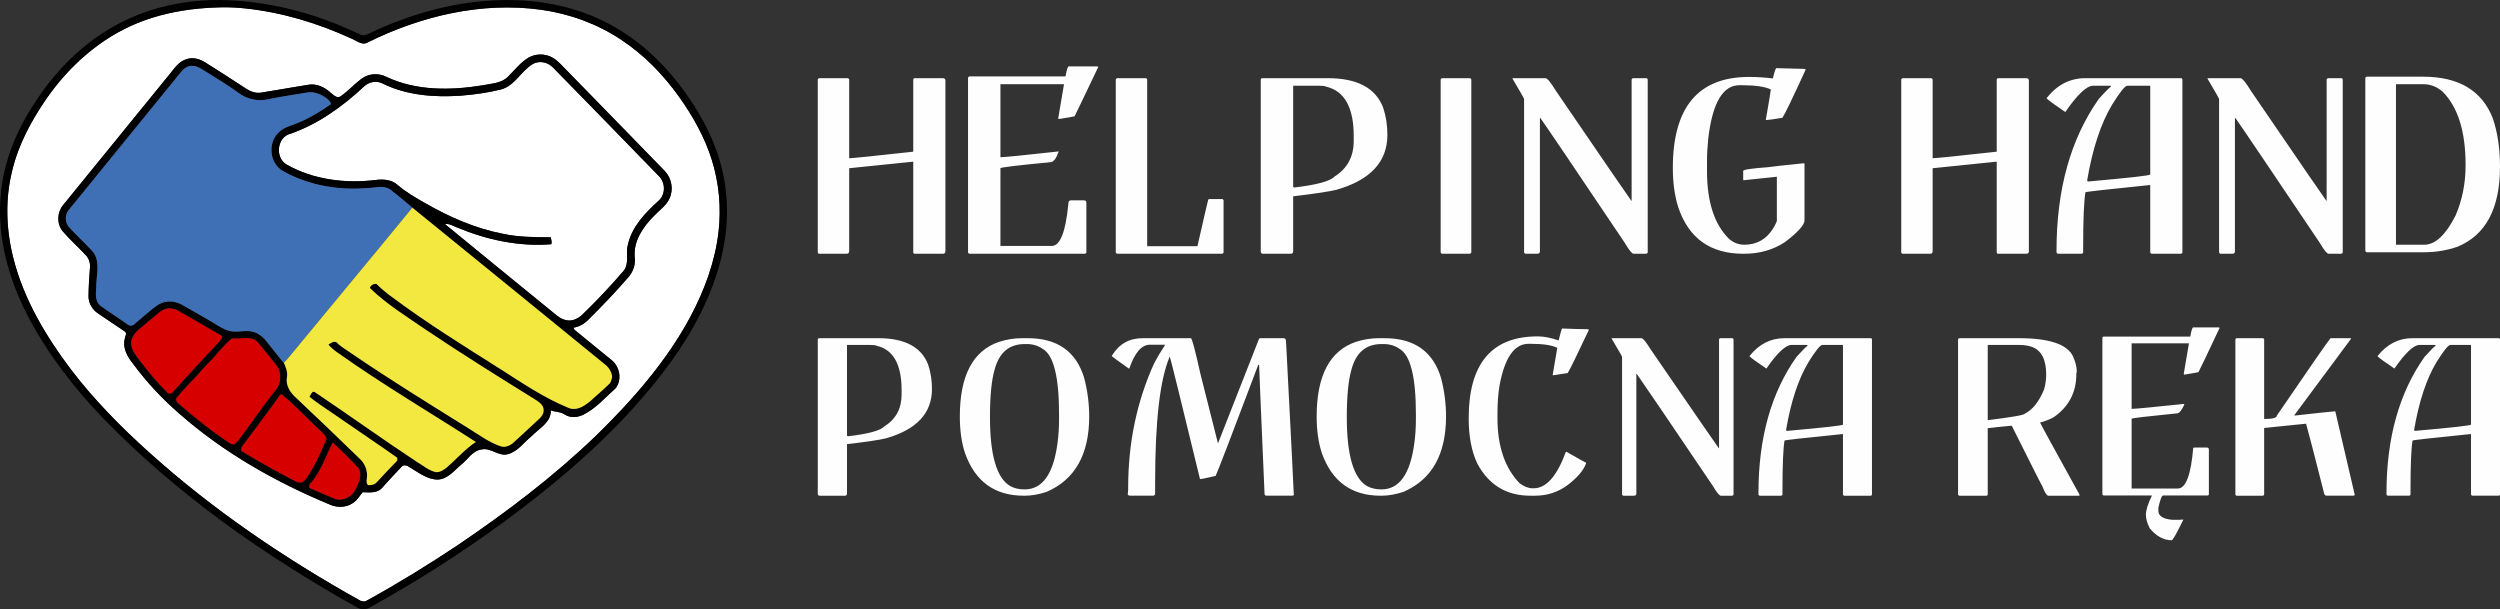
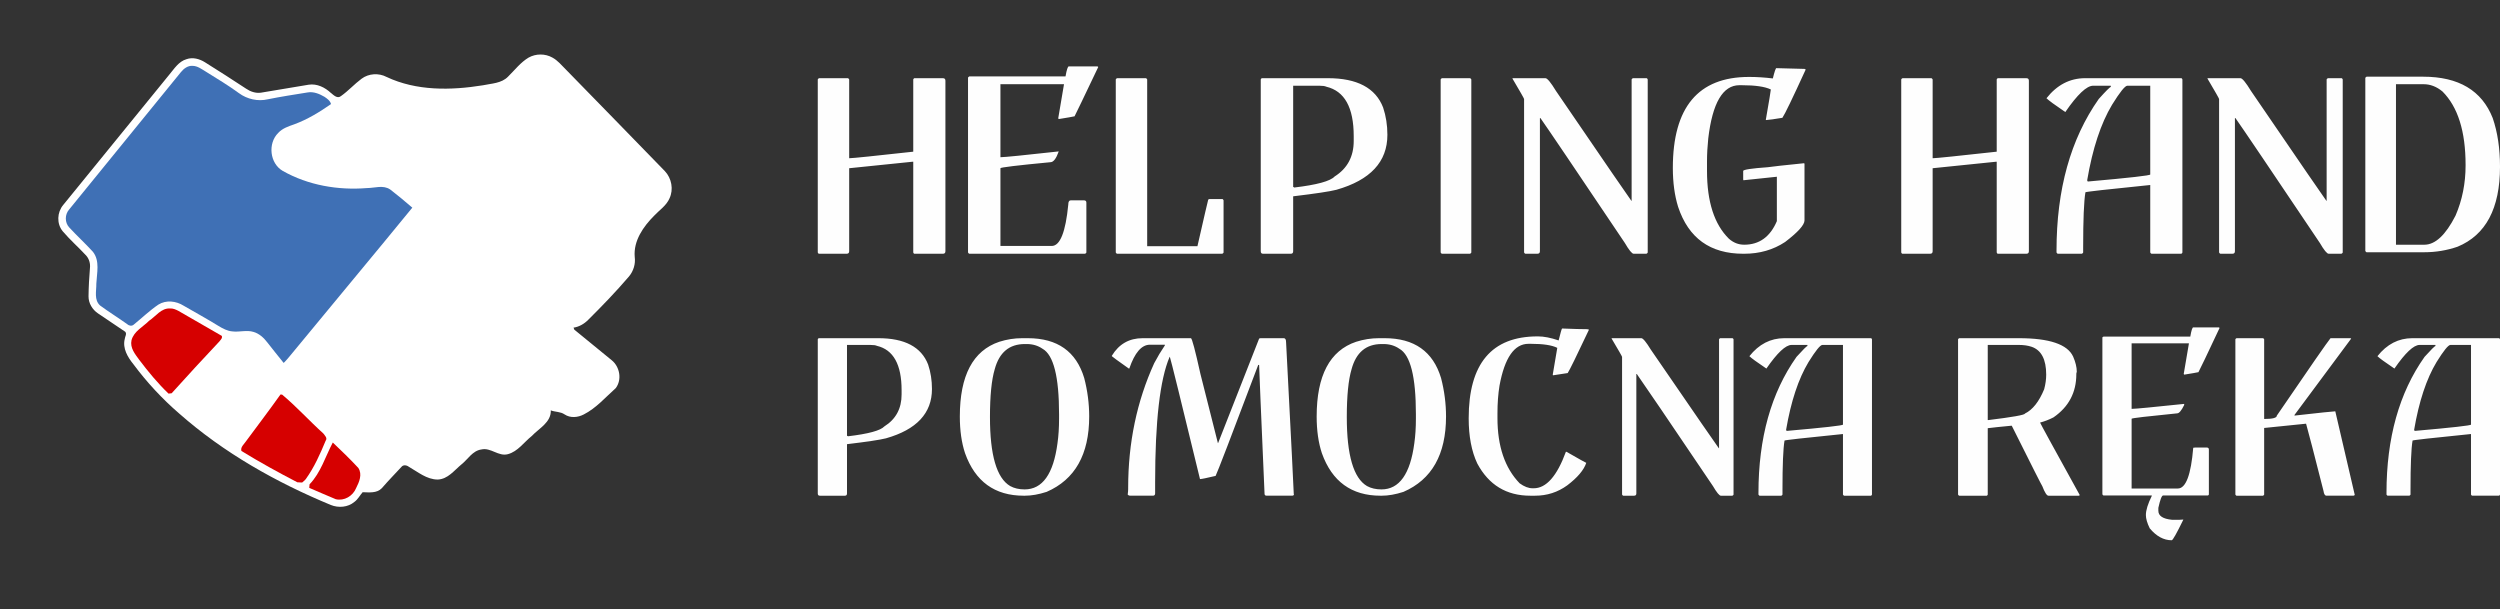
<svg xmlns="http://www.w3.org/2000/svg" xml:space="preserve" width="185.766mm" height="45.272mm" version="1.1" style="shape-rendering:geometricPrecision; text-rendering:geometricPrecision; image-rendering:optimizeQuality; fill-rule:evenodd; clip-rule:evenodd" viewBox="0 0 10249.94 2497.93">
  <rect x="0" y="0" width="10249.94" height="2497.93" fill="#333333" stroke="none" />
  <defs>
    <style type="text/css"> .fil5 {fill:#FEFEFE;fill-rule:nonzero} .fil1 {fill:black;fill-rule:nonzero} .fil2 {fill:#3F70B5;fill-rule:nonzero} .fil4 {fill:#D60000;fill-rule:nonzero} .fil3 {fill:#F3E840;fill-rule:nonzero} .fil0 {fill:white;fill-rule:nonzero} </style>
  </defs>
  <g id="Слой_x0020_1">
    <g id="_2166499975936">
      <g id="_23ffffffff">
        <g>
-           <path class="fil0" d="M810.97 35.45c64.6,-6.2 129.72,-8.18 194.38,-0.99 150.85,15.97 298.05,60.42 435.65,123.69 21.24,8.36 43.66,29.96 67.05,15.44 218.11,-108.06 466.48,-167.21 709.79,-133.66 116.54,16.08 229.85,57.3 328,122.34 94.38,62.05 174.24,144.35 239.47,236.12 56.01,78.82 104.07,164.32 133.04,256.95 29.71,94.38 38.89,194.96 27.86,293.23 -13.7,123.22 -57.75,241.27 -115.68,350.27 -98.33,183.41 -237.22,341.41 -385.4,486.1 -173.78,167.45 -366.77,313.77 -566.42,448.84 -121.59,81.49 -246.55,157.99 -374.78,228.62 -9.74,5.92 -22.23,3.96 -31.33,-2.15 -305.82,-171.04 -598.17,-368.64 -858.9,-603.4 -116.27,-104.3 -226.59,-216.02 -321.6,-340.29 -103.32,-136.82 -193.86,-287.71 -236.64,-455.15 -30.24,-117.13 -35.22,-241.56 -6.03,-359.45 25.36,-108.7 79.4,-208.25 142.43,-299.49 93.34,-133.5 220.45,-246.49 372.39,-308.14 78.65,-32.17 162.4,-50.15 246.74,-58.86l0 0 -0.02 -0.01zm1356.53 200.48c-33.26,19.79 -57.11,51.43 -84.45,78.24 -26.82,27.86 -68.13,27.98 -103.48,35.57 -131.12,21.24 -272.15,23.56 -394.75,-34.36 -32.02,-16.83 -73.37,-14.39 -102.5,7.49 -29.66,22 -54.49,50.16 -84.8,71.33 -14.58,11.55 -29.44,-4.17 -40.52,-12.89 -24.32,-22.81 -57.17,-39.3 -91.36,-34.07 -65.4,10.97 -130.76,22.1 -196.23,32.79 -21.3,2.89 -42.72,-4.41 -60.13,-16.31 -55.79,-37.15 -112.54,-72.72 -169.13,-108.54 -22,-13.86 -49.92,-21.52 -75.21,-12.65 -32.51,9.23 -50.74,39.7 -71.28,63.96 -144.94,178.02 -290.15,355.8 -434.73,534.05 -25.07,30.18 -27.16,76.44 -2.15,107.25 30.13,35.41 65.29,66.22 96.86,100.36 12.07,13.98 17.3,32.86 15.09,51.13 -3.08,38.54 -5.4,77.19 -5.8,115.85 -0.23,28.03 15.84,54.21 38.7,69.7 37.14,25.13 74.42,50.21 111.61,75.22 8.07,8.47 -0.99,19.97 -1.79,29.67 -9.69,38.54 12.25,74.76 35.52,103.61 54.91,73.83 117.87,141.79 187.58,201.93 182.59,161.13 397.47,282.14 621.68,375.06 31.52,12.78 70.23,9.81 96.7,-12.54 14.52,-10.45 22.4,-26.87 33.91,-39.76 26.7,0.52 57.86,5.05 78.65,-16.54 25.94,-30.06 53.74,-58.39 80.68,-87.59 7.49,-9.4 21.59,-6.85 30.01,-0.11 37.32,21.18 73.42,52.24 118.58,52.3 41.61,-1.62 67.39,-37.61 96.86,-61.76 26.87,-21.18 45.39,-56.47 82.24,-61.59 38.71,-8.87 69.59,29.73 108.25,19.34 41.32,-10.98 66.17,-49.28 98.26,-74.65 29.38,-31.33 79.69,-55.72 77.84,-105 18.4,7.26 39.75,4.82 56.47,16.54 23.62,15.84 54.49,12.89 78.76,0.17 51.14,-26 88.92,-70.34 131.12,-107.95 26.23,-34.6 16.61,-87.59 -16.59,-114.35 -50.91,-42.08 -102.15,-83.75 -153.36,-125.37 -0.8,-2.09 -2.37,-6.15 -3.13,-8.18 23.1,-3.37 44.22,-15.85 60.42,-32.39 57.46,-57 113.65,-115.31 166.34,-176.79 18.81,-22.16 28.1,-52 24.09,-80.91 -5.69,-66.1 35.35,-124.38 79.75,-168.95 21.54,-23.16 50.09,-41.09 62.86,-71.1 17.35,-36.57 8.59,-82.19 -18.8,-111.38 -135.29,-139.47 -271.12,-278.43 -406.82,-417.55 -17.24,-17.11 -32.96,-36.73 -54.78,-48.36 -29.49,-16.65 -67.56,-16.48 -97.05,0.06l0 0.01 0 0.02z" />
+           <path class="fil0" d="M810.97 35.45l0 0 -0.02 -0.01zm1356.53 200.48c-33.26,19.79 -57.11,51.43 -84.45,78.24 -26.82,27.86 -68.13,27.98 -103.48,35.57 -131.12,21.24 -272.15,23.56 -394.75,-34.36 -32.02,-16.83 -73.37,-14.39 -102.5,7.49 -29.66,22 -54.49,50.16 -84.8,71.33 -14.58,11.55 -29.44,-4.17 -40.52,-12.89 -24.32,-22.81 -57.17,-39.3 -91.36,-34.07 -65.4,10.97 -130.76,22.1 -196.23,32.79 -21.3,2.89 -42.72,-4.41 -60.13,-16.31 -55.79,-37.15 -112.54,-72.72 -169.13,-108.54 -22,-13.86 -49.92,-21.52 -75.21,-12.65 -32.51,9.23 -50.74,39.7 -71.28,63.96 -144.94,178.02 -290.15,355.8 -434.73,534.05 -25.07,30.18 -27.16,76.44 -2.15,107.25 30.13,35.41 65.29,66.22 96.86,100.36 12.07,13.98 17.3,32.86 15.09,51.13 -3.08,38.54 -5.4,77.19 -5.8,115.85 -0.23,28.03 15.84,54.21 38.7,69.7 37.14,25.13 74.42,50.21 111.61,75.22 8.07,8.47 -0.99,19.97 -1.79,29.67 -9.69,38.54 12.25,74.76 35.52,103.61 54.91,73.83 117.87,141.79 187.58,201.93 182.59,161.13 397.47,282.14 621.68,375.06 31.52,12.78 70.23,9.81 96.7,-12.54 14.52,-10.45 22.4,-26.87 33.91,-39.76 26.7,0.52 57.86,5.05 78.65,-16.54 25.94,-30.06 53.74,-58.39 80.68,-87.59 7.49,-9.4 21.59,-6.85 30.01,-0.11 37.32,21.18 73.42,52.24 118.58,52.3 41.61,-1.62 67.39,-37.61 96.86,-61.76 26.87,-21.18 45.39,-56.47 82.24,-61.59 38.71,-8.87 69.59,29.73 108.25,19.34 41.32,-10.98 66.17,-49.28 98.26,-74.65 29.38,-31.33 79.69,-55.72 77.84,-105 18.4,7.26 39.75,4.82 56.47,16.54 23.62,15.84 54.49,12.89 78.76,0.17 51.14,-26 88.92,-70.34 131.12,-107.95 26.23,-34.6 16.61,-87.59 -16.59,-114.35 -50.91,-42.08 -102.15,-83.75 -153.36,-125.37 -0.8,-2.09 -2.37,-6.15 -3.13,-8.18 23.1,-3.37 44.22,-15.85 60.42,-32.39 57.46,-57 113.65,-115.31 166.34,-176.79 18.81,-22.16 28.1,-52 24.09,-80.91 -5.69,-66.1 35.35,-124.38 79.75,-168.95 21.54,-23.16 50.09,-41.09 62.86,-71.1 17.35,-36.57 8.59,-82.19 -18.8,-111.38 -135.29,-139.47 -271.12,-278.43 -406.82,-417.55 -17.24,-17.11 -32.96,-36.73 -54.78,-48.36 -29.49,-16.65 -67.56,-16.48 -97.05,0.06l0 0.01 0 0.02z" />
        </g>
-         <path class="fil0" d="M2185.68 261.81c27.1,-14.92 61.76,-6.09 82.35,15.67 144.52,147.71 288.99,295.43 432.76,443.84 27.57,26.64 28.91,74.3 0.51,100.87 -55.14,49.57 -110.69,106.97 -127.17,181.85 -10.26,35.4 8.07,76.72 -18.22,107.43 -52.64,61.41 -108.24,120.45 -166.4,176.67 -18.4,18.35 -45.85,31.97 -71.97,23.57 -16.59,-3.6 -30.18,-14.57 -43.13,-25.01 -149.8,-122.76 -300.53,-244.42 -449.99,-367.69 16.77,-3.54 31.46,6.79 46.49,12.37 122.46,51.36 256.31,80.96 389.45,69.88 2.73,-9.46 -0.46,-19.1 -1.98,-28.38 -65.53,-0.35 -131.57,-0.35 -196,-14.22 -113.47,-21.82 -220.5,-68.95 -320.21,-126.29 -38.71,-22.16 -77.78,-44.41 -111.57,-73.71 -24.49,-22.23 -59.73,-25.13 -91.06,-20.61 -123.92,14.74 -254.86,-0.86 -364.49,-63.44 -45.27,-25.6 -40.99,-103.02 6.79,-123.28 117.64,-38.83 220.08,-112.54 310.05,-196.24 20.31,-20.08 53.12,-25.94 78.41,-11.95 97.8,48 209.53,56.24 316.74,49.27 56.13,-4.41 112.2,-12.12 166.93,-25.65 57.52,-15.09 82.54,-76.84 131.7,-104.95l0.03 -0.01 -0.03 -0.01z" />
      </g>
      <g>
-         <path class="fil1" d="M782.19 6.67c107.14,-13.19 215.75,-5.69 321.83,12.7 128.98,22.52 253.98,65.12 371.87,121.78 11.66,6.79 25.36,2.73 36.28,-3.43 174.76,-83.69 366.36,-136.17 560.92,-137.49 132.68,-1.16 266.76,22.87 387.37,79.46 172.55,79.69 308.67,222.87 404.49,384.75 59.38,99.6 101.23,211.03 111.73,327.07 12.6,117.87 -5.46,237.8 -44.05,349.46 -69.71,205.4 -200.7,383.24 -345.41,542.21 -157.52,172.15 -337.79,321.83 -525.57,459.69 -174.7,127.75 -357.64,244.11 -547.09,348.65 -16.49,9.98 -38.37,7.84 -53.92,-2.95 -375.75,-210.4 -732.99,-460.27 -1034.12,-769.74 -125.07,-130.01 -236.64,-274.7 -318.93,-435.77 -74.42,-147.42 -119.45,-313.83 -104.82,-479.87 10.26,-135.59 62.8,-265.14 137.32,-377.91 95.07,-149.57 228.57,-277.9 391.78,-350.22 79.11,-35.93 164.19,-57.99 250.33,-68.36l0 0 0 -0.03 0.01 0.02zm28.79 28.78c-84.33,8.7 -168.08,26.7 -246.74,58.86 -151.95,61.63 -279.07,174.64 -372.39,308.14 -63.03,91.24 -117.05,190.78 -142.43,299.49 -29.2,117.87 -24.21,242.32 6.03,359.45 42.78,167.45 133.33,318.34 236.64,455.15 95.01,124.27 205.35,236.01 321.61,340.3 260.72,234.77 553.07,432.35 858.9,603.4 9.12,6.09 21.6,8.07 31.33,2.15 128.21,-70.64 253.17,-147.14 374.78,-228.62 199.65,-135.06 392.65,-281.39 566.42,-448.84 148.18,-144.7 287.07,-302.68 385.4,-486.1 57.92,-109 101.98,-227.04 115.68,-350.27 11.04,-98.26 1.85,-198.86 -27.86,-293.23 -28.95,-92.65 -77.03,-178.12 -133.03,-256.95 -65.24,-91.77 -145.1,-174.07 -239.48,-236.12 -98.16,-65.06 -211.45,-106.28 -327.99,-122.34 -243.31,-33.55 -491.67,25.6 -709.79,133.66 -23.38,14.51 -45.8,-7.08 -67.05,-15.45 -137.62,-63.26 -284.79,-107.72 -435.65,-123.68 -64.67,-7.2 -129.78,-5.21 -194.38,0.99l0.01 0.01z" />
-       </g>
+         </g>
      <g>
-         <path class="fil1" d="M2167.5 235.93c29.49,-16.54 67.56,-16.71 97.05,-0.06 21.83,11.61 37.55,31.23 54.78,48.36 135.7,139.13 271.52,278.08 406.82,417.55 27.4,29.2 36.16,74.81 18.8,111.38 -12.78,30.01 -41.32,47.94 -62.86,71.1 -44.41,44.57 -85.45,102.85 -79.75,168.95 4,28.91 -5.27,58.74 -24.09,80.91 -52.69,61.46 -108.89,119.8 -166.34,176.79 -16.2,16.54 -37.32,29.02 -60.42,32.38 0.76,2.04 2.32,6.09 3.13,8.19 51.19,41.61 102.45,83.29 153.36,125.37 33.19,26.76 42.83,79.75 16.59,114.35 -42.19,37.62 -79.97,81.95 -131.12,107.95 -24.25,12.71 -55.14,15.67 -78.76,-0.17 -16.72,-11.73 -38.08,-9.29 -56.47,-16.54 1.85,49.28 -48.46,73.66 -77.84,105 -32.09,25.36 -56.94,63.67 -98.26,74.64 -38.66,10.4 -69.53,-28.21 -108.25,-19.33 -36.86,5.12 -55.37,40.4 -82.24,61.59 -29.5,24.15 -55.27,60.13 -96.86,61.76 -45.16,-0.06 -81.26,-31.11 -118.58,-52.3 -8.42,-6.74 -22.52,-9.29 -30.01,0.11 -26.93,29.21 -54.72,57.53 -80.68,87.59 -20.79,21.6 -51.95,17.07 -78.65,16.54 -11.5,12.89 -19.39,29.3 -33.91,39.76 -26.47,22.35 -65.17,25.3 -96.7,12.54 -224.21,-92.92 -439.08,-213.94 -621.68,-375.06 -69.7,-60.13 -132.68,-128.1 -187.58,-201.93 -23.28,-28.85 -45.22,-65.06 -35.52,-103.61 0.81,-9.69 9.87,-21.19 1.79,-29.67 -37.2,-25.01 -74.47,-50.09 -111.61,-75.22 -22.87,-15.49 -38.94,-41.67 -38.7,-69.7 0.4,-38.66 2.73,-77.31 5.8,-115.85 2.2,-18.29 -3.02,-37.16 -15.09,-51.14 -31.57,-34.13 -66.75,-64.95 -96.86,-100.36 -25.02,-30.81 -22.92,-77.08 2.15,-107.26 144.58,-178.24 289.79,-356.02 434.73,-534.04 20.54,-24.26 38.77,-54.72 71.28,-63.96 25.3,-8.87 53.22,-1.22 75.21,12.65 56.59,35.82 113.36,71.39 169.13,108.54 17.41,11.89 38.83,19.2 60.13,16.3 65.47,-10.68 130.82,-21.81 196.23,-32.79 34.19,-5.22 67.05,11.26 91.36,34.07 11.1,8.72 25.94,24.44 40.52,12.89 30.3,-21.18 55.14,-49.33 84.8,-71.33 29.14,-21.87 70.47,-24.32 102.5,-7.49 122.59,57.92 263.64,55.61 394.75,34.36 35.35,-7.59 76.67,-7.72 103.48,-35.57 27.35,-26.82 51.2,-58.45 84.45,-78.24l0 0 0 -0.01 0 -0.02zm18.18 25.88c-49.15,28.1 -74.19,89.85 -131.7,104.95 -54.72,13.52 -110.79,21.24 -166.93,25.65 -107.21,6.97 -218.92,-1.29 -316.74,-49.27 -25.3,-13.99 -58.1,-8.13 -78.41,11.95 -89.98,83.69 -192.4,157.4 -310.05,196.24 -47.77,20.27 -52.05,97.68 -6.79,123.28 109.63,62.58 240.57,78.17 364.49,63.44 31.33,-4.53 66.57,-1.62 91.06,20.6 33.77,29.31 72.84,51.54 111.57,73.71 99.7,57.35 206.75,104.46 320.22,126.28 64.43,13.88 130.47,13.88 195.99,14.22 1.52,9.29 4.7,18.92 1.98,28.38 -133.15,11.09 -266.99,-18.52 -389.45,-69.88 -15.02,-5.58 -29.71,-15.9 -46.49,-12.37 149.46,123.28 300.18,244.95 449.99,367.68 12.94,10.45 26.53,21.41 43.13,25.01 26.13,8.43 53.58,-5.21 71.97,-23.56 58.16,-56.24 113.76,-115.26 166.4,-176.67 26.29,-30.71 7.94,-72.03 18.22,-107.44 16.49,-74.86 72.03,-132.28 127.17,-181.84 28.38,-26.57 27.06,-74.23 -0.51,-100.87 -143.76,-148.4 -288.23,-296.13 -432.76,-443.84 -20.61,-21.77 -55.27,-30.59 -82.35,-15.67l0 0 -0.03 0.01 0.02 0.01zm-1444.18 34.19c-152.59,187.83 -305.71,375.17 -458.18,563.12 -17.87,20.31 -18.1,53.34 0.52,73.25 31.4,34.24 65.94,65.64 97.22,100 29.3,37.27 15.9,87.35 13.93,130.53 0.58,30.02 -10.32,66.75 15.57,89.72 35.86,26.47 74,49.8 110.22,75.81 6.85,6.55 18.16,9.63 26.23,3.54 34.24,-27.51 65.88,-58.5 102.33,-83.12 31.88,-19.91 72.95,-15.01 103.72,4.53 47.77,27.51 96,54.15 142.9,82.99 17.35,10.52 35.99,20.66 56.58,22.3 28.91,3.77 58.63,-6.74 87.06,2.2 23.16,6.79 41.61,23.68 56.01,42.48 21.82,28.68 45.16,56.13 67.32,84.51l3.83 -3.47 -2.9 3.08c8.01,18.69 16.49,38.37 12.54,59.25 -6.15,33.71 14.33,64.31 38.7,85.31 86.71,81.61 172.5,164.26 258.05,247.02 23.38,20.72 36.1,53.46 30.65,84.45 -0.58,8.76 -2.49,19.26 5.63,25.43 12.89,1.52 27.21,-2.44 35.85,-12.48 27.16,-29.77 55.02,-58.85 83.06,-87.76 0.11,-2.95 0.35,-8.81 0.46,-11.78 -70.75,-50.32 -143.19,-98.32 -214.47,-147.82 -48.13,-34.54 -99.14,-65.36 -145.45,-102.21 3.47,-7.72 7.55,-15.15 13.93,-20.83l7.2 1.04c140.35,94.09 277.51,193.15 418.66,286.15 25.94,14.98 49.22,36.57 79.34,42.67 17.13,0.4 32.27,-9.69 44.8,-20.44 39.77,-34.01 74,-74.64 118.17,-103.31 -188.99,-121.89 -383.31,-235.99 -566.83,-366.3 -13.58,-9.69 -27.06,-20.08 -37.79,-32.97 9.8,-6.2 21.47,-15.67 33.61,-9.4 16.43,17.47 37.62,29.02 57,42.72 158.22,108.19 321.49,208.72 484.11,310.13 42.08,26 82.47,56.3 129.54,72.78 18.75,7.13 39.47,-0.99 53.75,-13.76 35.99,-33.72 73.02,-66.46 108.76,-100.41 7.55,-8.47 15.09,-17.93 15.45,-29.83 2.73,-20.21 -14.74,-34.59 -29.95,-44.17 -151.2,-93.9 -302.39,-187.93 -450.16,-287.18 -79.22,-54.72 -162.46,-105.12 -231.75,-172.73 0.99,-10.75 16.31,-19.55 26.99,-16.61 19.62,19.1 40.34,37.1 62.8,52.89 143.37,107.08 295.61,201.28 446.68,296.88 89.68,57.46 178.77,117.64 277.79,158.1 31.46,13.71 62.86,-6.21 86.71,-25.54 26.23,-24.03 53.63,-46.84 79.11,-71.68 8.66,-7.13 9.64,-18.8 12.94,-28.72 -1.38,-22.99 -15.21,-42.2 -33.36,-55.37 -262,-213.14 -523.36,-427.06 -785.88,-639.61 -29.48,-25.65 -59.78,-50.51 -90.6,-74.41 -28.73,-19.68 -63.79,-5.91 -95.48,-5.85 -118.23,9.63 -240.93,-11.44 -344.82,-70.17 -53.91,-30.82 -62.33,-113.3 -18.74,-156.13 17.17,-18.86 42.08,-26.82 65.36,-35.06 54.14,-19.91 103.83,-50.09 150.9,-83.06 -3.37,-13.69 -15.8,-22.4 -26.87,-29.83 -20.77,-12.19 -45.16,-22.35 -69.65,-17.76 -54.19,8.77 -108.46,17.07 -162.33,27.92 -40.63,9.74 -85.03,-0.36 -118.52,-25.02 -44.11,-32.21 -91.01,-60.2 -137.21,-89.15 -16.31,-9.63 -32.32,-22.23 -52.05,-22.81 -19.97,-1.85 -37.21,11.2 -48.99,26l0 0 -0.04 -0.02 0.02 0zm-130.25 1019.19c-25.3,25.54 -62,42.44 -72.09,79.69 -6.85,31.46 14.46,56.65 31.57,80.27 36.91,48.75 75.98,96.23 120.15,138.6 3.18,-0.36 9.63,-0.99 12.82,-1.33 64.44,-71.57 129.84,-142.43 195.88,-212.6 4.82,-6.62 13.42,-13.52 9.64,-22.75 -59.21,-34.54 -118.75,-68.42 -178.13,-102.68 -10.4,-5.22 -21.47,-10.45 -33.37,-9.63 -36.74,-2.49 -58.86,32.22 -86.48,50.45l0 0 -0.01 -0.01 0.01 0zm287.31 124.68c-27.33,34.07 -60.55,62.8 -87.76,97.06 -30.01,31.11 -60.36,61.99 -87.64,95.59 -1.79,8.36 0.46,15.09 6.79,20.21 69.07,59.96 140.41,117.65 217.2,167.51 3.24,0.46 9.75,1.39 12.99,1.87 5.51,-4.88 11.26,-9.46 15.91,-15.15 50.55,-65.77 95.99,-135.35 147.88,-200.01 28.03,-27.74 34.01,-76.62 9.87,-108.47 -25.43,-32.68 -51.48,-64.83 -78.11,-96.4 -28.05,-27.75 -69.14,-10.16 -103.67,-14.74 -20.61,14.45 -35.7,34.99 -53.46,52.59l0 0 0.01 -0.05zm109.58 369.96c-7.95,12.07 -22.75,22.81 -18.4,39.06 74.76,45.74 151.49,88.22 229.38,128.45 4.88,0.23 14.68,0.74 19.62,0.99 5.29,-4.7 11.13,-8.82 15.31,-14.57 34.47,-48 58.5,-102.39 81.08,-156.77 8.47,-10.97 -3.37,-21.3 -9.46,-29.77 -57.52,-51.72 -109.97,-110.22 -169.01,-159.38l-6.79 -0.4c-46.03,64.94 -94.42,128.27 -141.74,192.4l0 0 0.01 0zm261.06 175.86c-0.51,4.81 -0.93,9.63 -1.29,14.5 36.28,15.5 72.26,31.57 108.76,46.56 34.65,8.24 70.17,-13.23 83.23,-45.39 12.82,-25.24 26.47,-56.19 9.23,-82.83 -33.43,-36.1 -69.07,-70.23 -104.71,-104.24 -30.3,57.36 -49.15,123.46 -95.26,171.4l0.02 0 0.01 0z" />
-       </g>
+         </g>
      <g id="_233f70b5ff">
        <path class="fil2" d="M741.5 296.01c11.79,-14.79 29.02,-27.86 48.99,-26 19.73,0.58 35.74,13.18 52.05,22.81 46.2,28.96 93.11,56.94 137.21,89.14 33.48,24.68 77.88,34.78 118.52,25.03 53.87,-10.85 108.13,-19.16 162.33,-27.92 24.49,-4.58 48.88,5.58 69.65,17.76 11.09,7.43 23.51,16.13 26.87,29.83 -47.07,32.96 -96.75,63.15 -150.91,83.06 -23.28,8.24 -48.17,16.2 -65.36,35.06 -43.6,42.84 -35.17,125.31 18.74,156.13 103.89,58.73 226.58,79.8 344.82,70.17 31.69,-0.06 66.75,-13.81 95.48,5.86 30.82,23.9 61.12,48.75 90.6,74.41 -158.91,194.67 -320.27,387.31 -479.81,581.41 -14.69,17.17 -28.21,35.4 -43.95,51.65l-3.83 3.47c-22.16,-28.38 -45.5,-55.83 -67.32,-84.51 -14.4,-18.8 -32.86,-35.7 -56.01,-42.48 -28.44,-8.94 -58.17,1.57 -87.07,-2.2 -20.6,-1.63 -39.23,-11.78 -56.58,-22.3 -46.9,-28.85 -95.13,-55.5 -142.9,-82.99 -30.76,-19.55 -71.85,-24.44 -103.72,-4.53 -36.44,24.61 -68.08,55.6 -102.32,83.12 -8.07,6.09 -19.39,3.02 -26.23,-3.54 -36.22,-26.01 -74.35,-49.34 -110.22,-75.81 -25.88,-22.97 -14.96,-59.71 -15.57,-89.72 1.97,-43.18 15.38,-93.27 -13.93,-130.53 -31.27,-34.36 -65.81,-65.77 -97.22,-100 -18.62,-19.91 -18.4,-52.94 -0.52,-73.25 152.48,-187.93 305.58,-375.28 458.18,-563.12l0.02 -0.01 -0.01 0.01z" />
      </g>
      <g id="_23f3e840ff">
-         <path class="fil3" d="M1210.71 1432.74c159.55,-194.08 320.89,-386.72 479.81,-581.4 262.53,212.55 523.88,426.48 785.88,639.61 18.16,13.17 31.97,32.38 33.36,55.37 -3.3,9.93 -4.29,21.59 -12.94,28.72 -25.48,24.84 -52.87,47.65 -79.11,71.68 -23.85,19.33 -55.26,39.25 -86.71,25.54 -99.01,-40.47 -188.11,-100.64 -277.79,-158.1 -151.08,-95.59 -303.32,-189.8 -446.68,-296.88 -22.45,-15.78 -43.18,-33.77 -62.8,-52.88 -10.68,-2.95 -26,5.85 -26.99,16.61 69.3,67.61 152.53,118 231.75,172.73 147.77,99.25 298.98,193.28 450.16,287.18 15.21,9.58 32.68,23.98 29.95,44.17 -0.35,11.9 -7.88,21.36 -15.45,29.83 -35.74,33.94 -72.78,66.69 -108.76,100.41 -14.28,12.78 -35,20.9 -53.75,13.76 -47.07,-16.48 -87.47,-46.78 -129.54,-72.78 -162.62,-101.4 -325.91,-201.93 -484.11,-310.13 -19.39,-13.69 -40.56,-25.24 -57,-42.72 -12.12,-6.27 -23.8,3.19 -33.61,9.4 10.74,12.89 24.19,23.28 37.79,32.97 183.52,130.3 377.84,244.41 566.83,366.3 -44.17,28.66 -78.41,69.3 -118.17,103.32 -12.54,10.74 -27.68,20.83 -44.8,20.44 -30.12,-6.09 -53.39,-27.69 -79.34,-42.67 -141.16,-92.97 -278.31,-192.05 -418.66,-286.15l-7.2 -1.04c-6.38,5.69 -10.45,13.13 -13.93,20.83 46.31,36.86 97.33,67.68 145.45,102.21 71.28,49.5 143.7,97.51 214.47,147.82 -0.12,2.97 -0.36,8.82 -0.46,11.79 -28.05,28.91 -55.89,57.98 -83.06,87.76 -8.64,10.04 -22.98,13.99 -35.85,12.48 -8.13,-6.15 -6.21,-16.65 -5.63,-25.43 5.46,-30.99 -7.26,-63.72 -30.65,-84.45 -85.55,-82.77 -171.34,-165.41 -258.05,-247.02 -24.38,-21.02 -44.86,-51.6 -38.7,-85.32 3.95,-20.9 -4.53,-40.57 -12.54,-59.25l2.9 -3.08c15.74,-16.25 29.24,-34.47 43.95,-51.65l0.02 0.02 -0.01 -0.01z" />
-       </g>
+         </g>
      <g id="_23d60000ff">
        <path class="fil4" d="M611.25 1315.19c27.64,-18.22 49.74,-52.94 86.48,-50.44 11.9,-0.81 22.99,4.41 33.37,9.63 59.38,34.24 118.92,68.14 178.13,102.68 3.77,9.23 -4.82,16.13 -9.64,22.75 -66.04,70.17 -131.46,141.03 -195.88,212.61 -3.21,0.35 -9.64,0.99 -12.82,1.33 -44.17,-42.38 -83.23,-89.85 -120.15,-138.6 -17.11,-23.63 -38.41,-48.81 -31.57,-80.27 10.1,-37.26 46.78,-54.16 72.09,-79.69l0.01 0.01 -0.01 0z" />
-         <path class="fil4" d="M898.56 1439.88c17.76,-17.58 32.86,-38.13 53.46,-52.59 34.54,4.58 75.63,-13 103.67,14.73 26.63,31.57 52.7,63.72 78.11,96.41 24.15,31.86 18.16,80.74 -9.87,108.47 -51.88,64.67 -97.34,134.24 -147.88,200 -4.65,5.69 -10.4,10.27 -15.9,15.16 -3.24,-0.46 -9.76,-1.39 -13,-1.87 -76.78,-49.86 -148.12,-107.55 -217.2,-167.52 -6.32,-5.1 -8.58,-11.82 -6.79,-20.21 27.28,-33.61 57.64,-64.47 87.64,-95.59 27.21,-34.24 60.42,-62.98 87.76,-97.05l-0.01 0.04z" />
        <path class="fil4" d="M1008.13 1809.84c47.3,-64.14 95.71,-127.46 141.74,-192.4l6.79 0.4c59.04,49.16 111.5,107.67 169.01,159.38 6.09,8.47 17.93,18.8 9.46,29.77 -22.58,54.39 -46.61,108.76 -81.08,156.77 -4.18,5.75 -10.03,9.87 -15.31,14.57 -4.93,-0.24 -14.73,-0.74 -19.62,-0.99 -77.9,-40.22 -154.62,-82.7 -229.38,-128.45 -4.35,-16.25 10.45,-26.99 18.4,-39.06l-0.01 0z" />
        <path class="fil4" d="M1269.2 1985.68c46.09,-47.94 64.96,-114.05 95.26,-171.4 35.64,34.01 71.28,68.14 104.7,104.24 17.24,26.63 3.6,57.58 -9.23,82.83 -13.07,32.15 -48.58,53.63 -83.23,45.39 -36.52,-14.98 -72.5,-31.06 -108.77,-46.56 0.36,-4.87 0.76,-9.69 1.29,-14.5l-0.02 0 -0.01 0z" />
      </g>
    </g>
    <path class="fil5" d="M3358 320.55c-3.44,2.06 -5.15,3.77 -5.15,5.14l0 709.5c1.37,3.43 3.09,5.14 5.15,5.14l113.32 0c6.86,0 10.3,-3.43 10.3,-10.28l0 -340.35 260.64 -26.73 2.06 0 0 372.23c1.37,3.43 2.74,5.14 4.12,5.14l117.44 0c6.86,0 10.3,-3.43 10.3,-10.28l0 -699.21c0,-6.86 -3.43,-10.28 -10.3,-10.28l-117.44 0c-2.75,2.06 -4.12,3.77 -4.12,5.14l0 296.14c-161.39,17.82 -248.28,26.73 -260.64,26.73l-2.06 0 0 -322.87c-2.05,-3.43 -3.77,-5.14 -5.14,-5.14l-118.48 0zm1140.41 -48.33l-116.41 0c-4.12,0 -8.59,13.71 -13.4,41.13l-394.56 0c-3.44,2.05 -5.15,3.77 -5.15,5.14l0 716.7c2.06,3.43 3.77,5.14 5.15,5.14l474.91 0c3.44,-2.06 5.15,-3.77 5.15,-5.14l0 -204.62c0,-6.17 -3.43,-9.25 -10.3,-9.25l-53.57 0c-6.88,0 -10.31,5.83 -10.31,17.48 -10.99,113.11 -33.65,169.66 -67.99,169.66l-210.16 0 0 -318.76c0,-3.43 68.34,-11.65 205,-24.68 12.36,0 23.69,-14.74 34,-44.22 -142.86,15.77 -221.84,23.65 -236.95,23.65l-2.06 0 0 -299.22 260.63 0 -23.69 139.84 2.06 3.08c34.34,-5.48 55.97,-9.25 64.9,-11.31 5.5,-10.28 37.77,-77.46 96.84,-201.54 0,-2.05 -1.38,-3.08 -4.13,-3.08zm81.39 48.33c-3.44,2.06 -5.15,3.77 -5.15,5.14l0 709.5c2.06,3.43 3.77,5.14 5.15,5.14l431.64 0c3.43,-2.06 5.15,-3.77 5.15,-5.14l0 -213.88c-1.37,-3.43 -3.09,-5.14 -5.15,-5.14l-53.57 0 -4.12 2.06c-2.06,6.85 -16.83,70.6 -44.3,191.25l-206.04 0 0 -683.79c-2.06,-3.43 -3.77,-5.14 -5.15,-5.14l-118.47 0zm593.38 0c-2.75,2.06 -4.12,3.77 -4.12,5.14l0 704.35c0,6.86 3.09,10.28 9.27,10.28l114.35 0c6.18,0 9.27,-3.43 9.27,-10.28l0 -225.19c91.35,-10.97 150.41,-19.88 177.19,-26.73 139.42,-39.76 209.13,-114.82 209.13,-225.19 0,-39.76 -5.84,-77.12 -17.51,-112.08 -30.91,-80.2 -106.45,-120.31 -226.64,-120.31l-270.94 0zm128.78 30.85l106.11 0c14.42,0 24.38,1.37 29.87,4.11 74.86,17.82 112.29,85.35 112.29,202.57l0 19.53c0,64.44 -26.1,113.11 -78.29,146.01 -17.86,19.2 -73.14,34.28 -165.87,45.24 0,-1.37 -1.37,-2.06 -4.12,-2.06l0 -415.41zm609.87 -30.85c-3.43,2.06 -5.15,3.77 -5.15,5.14l0 709.5c2.06,3.43 3.77,5.14 5.15,5.14l115.38 0c3.44,-2.06 5.15,-3.77 5.15,-5.14l0 -709.5c-2.06,-3.43 -3.78,-5.14 -5.15,-5.14l-115.38 0zm289.48 0l0 2.06c31.59,53.47 47.39,81.23 47.39,83.29l0 629.29c2.06,3.43 3.78,5.14 5.15,5.14l49.45 0c6.87,0 10.3,-3.43 10.3,-10.28l0 -546 2.06 0c28.16,39.76 143.54,210.45 346.14,512.07 17.17,29.48 29.19,44.21 36.06,44.21l52.54 0c3.43,-2.06 5.15,-3.77 5.15,-5.14l0 -709.5c-1.37,-3.43 -3.09,-5.14 -5.15,-5.14l-55.63 0c-3.43,2.06 -5.15,3.77 -5.15,5.14l0 497.68 -1.03 0c-1.37,-0.69 -104.39,-150.81 -309.06,-450.38 -21.29,-34.96 -35.72,-52.44 -43.26,-52.44l-134.96 0zm1081.7 -41.13c-2.75,0 -7.56,14.05 -14.42,42.16 -33.65,-4.11 -65.59,-6.17 -95.8,-6.17l-2.06 0c-208.1,0 -312.15,124.42 -312.15,373.26 0,59.64 7.21,112.76 21.63,159.38 42.59,128.19 131.52,192.29 266.82,192.29l4.12 0c63.19,0 119.17,-16.11 167.92,-48.33 52.89,-40.44 79.33,-69.92 79.33,-88.43l0 -230.33 -1.03 -4.12c-81.73,8.23 -131.52,13.71 -149.38,16.45 -67.31,4.8 -100.96,9.94 -100.96,15.42l0 34.96 1.03 3.08 137.02 -14.4 0 182.01c-27.48,64.44 -72.12,96.65 -133.93,96.65 -23.35,0 -44.3,-8.23 -62.84,-24.68 -59.75,-58.96 -89.62,-151.5 -89.62,-277.63l0 -39.07c0,-30.17 1.72,-61.7 5.15,-94.6 17.17,-145.33 59.76,-217.99 127.75,-217.99l8.24 0c56.32,0 96.5,5.83 120.53,17.48 0,4.12 -6.86,45.59 -20.6,124.42 0.69,0 1.03,0.34 1.03,1.03 11.68,-0.69 33.99,-3.77 66.96,-9.25 9.62,-13.71 41.55,-79.86 95.81,-198.45 -1.38,0 -3.09,-0.69 -5.15,-2.06 -10.99,0 -49.45,-1.03 -115.38,-3.08zm517.15 41.13c-3.44,2.06 -5.15,3.77 -5.15,5.14l0 709.5c1.37,3.43 3.09,5.14 5.15,5.14l113.32 0c6.86,0 10.3,-3.43 10.3,-10.28l0 -340.35 260.64 -26.73 2.06 0 0 372.23c1.37,3.43 2.74,5.14 4.12,5.14l117.44 0c6.86,0 10.3,-3.43 10.3,-10.28l0 -699.21c0,-6.86 -3.43,-10.28 -10.3,-10.28l-117.44 0c-2.75,2.06 -4.12,3.77 -4.12,5.14l0 296.14c-161.4,17.82 -248.28,26.73 -260.64,26.73l-2.06 0 0 -322.87c-2.05,-3.43 -3.77,-5.14 -5.14,-5.14l-118.48 0zm748.95 0c-62.5,0 -115.39,27.42 -158.65,82.26 8.93,8.91 34.68,27.76 77.26,56.55 49.45,-71.98 87.57,-107.96 114.35,-107.96l72.11 0 0 5.14c-3.43,0 -19.92,16.45 -49.45,49.36 -115.38,163.84 -173.07,370.85 -173.07,621.06l0 8.23c2.06,3.43 3.77,5.14 5.15,5.14l98.9 0c3.43,-2.06 5.15,-3.77 5.15,-5.14l0 -21.59c0,-113.11 3.09,-188.17 9.27,-225.19 0,-2.06 88.26,-12 264.76,-29.82l1.03 0 0 276.6c2.06,3.43 3.78,5.14 5.15,5.14l122.59 0c2.75,-2.06 4.12,-3.77 4.12,-5.14l0 -709.5c-1.37,-3.43 -2.75,-5.14 -4.12,-5.14l-394.56 0zm8.24 418.5c21.98,-129.56 55.97,-232.72 101.99,-309.5 32.28,-52.1 53.22,-78.15 62.84,-78.15l93.75 0 0 364c0,4.12 -85.16,13.71 -255.48,28.79 -1.37,0 -2.4,-1.71 -3.09,-5.14zm493.46 -418.5l0 2.06c31.59,53.47 47.39,81.23 47.39,83.29l0 629.29c2.06,3.43 3.78,5.14 5.15,5.14l49.44 0c6.88,0 10.31,-3.43 10.31,-10.28l0 -546 2.06 0c28.16,39.76 143.54,210.45 346.14,512.07 17.17,29.48 29.19,44.21 36.06,44.21l52.54 0c3.43,-2.06 5.15,-3.77 5.15,-5.14l0 -709.5c-1.38,-3.43 -3.09,-5.14 -5.15,-5.14l-55.63 0c-3.43,2.06 -5.15,3.77 -5.15,5.14l0 497.68 -1.03 0c-1.37,-0.69 -104.39,-150.81 -309.06,-450.38 -21.29,-34.96 -35.72,-52.44 -43.26,-52.44l-134.96 0zm652.11 -6.17c-3.44,2.06 -5.15,3.77 -5.15,5.14l0 709.5c2.06,3.43 3.78,5.14 5.15,5.14l236.94 0c46.7,0 92.03,-7.54 135.99,-22.62 116.06,-47.99 174.1,-157.33 174.1,-328.01 0,-74.72 -9.96,-141.21 -29.88,-199.48 -44.64,-113.11 -139.76,-169.66 -285.36,-169.66l-231.79 0zm120.53 30.85l113.32 0c27.47,0 53.22,9.94 77.26,29.82 63.18,63.07 94.78,163.49 94.78,301.28l0 2.05c0,73.35 -13.73,141.9 -41.21,205.65 -40.52,79.52 -83.1,119.28 -127.75,119.28l-116.41 0 0 -658.08z" />
    <path class="fil5" d="M3356.57 1386.54c-2.48,1.85 -3.72,3.38 -3.72,4.61l0 631.98c0,6.15 2.79,9.23 8.36,9.23l103.11 0c5.57,0 8.36,-3.07 8.36,-9.23l0 -202.05c82.36,-9.84 135.62,-17.83 159.77,-23.99 125.71,-35.67 188.57,-103.03 188.57,-202.05 0,-35.67 -5.26,-69.19 -15.79,-100.56 -27.88,-71.96 -95.99,-107.95 -204.36,-107.95l-244.3 0zm116.11 27.68l95.68 0c13.01,0 21.99,1.23 26.94,3.69 67.5,16 101.24,76.58 101.24,181.75l0 17.53c0,57.82 -23.53,101.49 -70.59,131.01 -16.11,17.22 -65.95,30.76 -149.56,40.59 0,-1.23 -1.24,-1.84 -3.71,-1.84l0 -372.73zm718.04 -27.68c-31.58,0 -62.86,4.92 -93.82,14.77 -107.75,36.29 -161.63,138.39 -161.63,306.3 0,57.2 7.12,107.33 21.36,150.38 41.49,116.25 121.69,174.37 240.59,174.37l4.64 0c27.25,0 56.98,-5.23 89.18,-15.69 116.42,-50.43 174.63,-153.46 174.63,-309.07 0,-52.9 -6.81,-105.49 -20.43,-157.77 -32.82,-108.86 -109.92,-163.3 -231.3,-163.3l-23.22 0zm-131.91 323.83c0,-87.34 6.51,-152.84 19.5,-196.51 18.58,-68.89 59.76,-103.33 123.54,-103.33l7.44 0c24.77,0 46.44,6.46 65.02,19.37 45.21,25.22 67.81,114.71 67.81,268.48l0 17.53c0,37.51 -2.17,71.34 -6.51,101.49 -16.72,126.08 -61.62,189.13 -134.69,189.13 -22.91,0 -42.73,-4.61 -59.45,-13.84 -55.12,-32.6 -82.67,-126.7 -82.67,-282.32zm626.08 -323.83c-55.11,0 -97.22,23.99 -126.33,71.97l0 1.84c1.24,1.84 24.47,18.76 69.67,50.74l1.85 0c22.29,-65.2 50.47,-97.8 84.53,-97.8l61.31 0 0 2.77c-15.48,22.76 -30.03,47.05 -43.66,72.88 -71.22,156.23 -106.83,326.6 -106.83,511.12l0 5.53c0,4.92 -0.61,12.3 -1.85,22.14 2.48,3.07 5.57,4.61 9.29,4.61l93.82 0c6.19,0 9.29,-3.07 9.29,-9.23l0 -45.21c0,-250.95 19.82,-422.55 59.45,-514.81l0.93 0c4.34,12.3 45.52,179.29 123.54,500.97l1.86 0c4.95,0 25.7,-4.31 62.23,-12.92 6.81,-12.92 65.02,-164.53 174.63,-454.84l3.72 0c0,10.46 7.43,186.67 22.29,528.65 0,4.92 3.1,7.38 9.29,7.38l103.11 0c4.95,0 7.74,-1.84 8.36,-5.53l-0.93 0c0,-10.46 -10.53,-218.35 -31.58,-623.68 0,-11.07 -3.09,-16.61 -9.29,-16.61l-94.74 0c-2.48,0 -4.65,0.62 -6.5,1.85l-168.13 428.08 -0.93 0 -71.53 -283.24c-21.68,-97.8 -34.68,-146.69 -39.02,-146.69l-197.86 0zm968.85 0c-31.58,0 -62.86,4.92 -93.82,14.77 -107.75,36.29 -161.63,138.39 -161.63,306.3 0,57.2 7.12,107.33 21.36,150.38 41.49,116.25 121.69,174.37 240.59,174.37l4.64 0c27.25,0 56.98,-5.23 89.18,-15.69 116.42,-50.43 174.63,-153.46 174.63,-309.07 0,-52.9 -6.81,-105.49 -20.43,-157.77 -32.82,-108.86 -109.92,-163.3 -231.3,-163.3l-23.22 0zm-131.91 323.83c0,-87.34 6.51,-152.84 19.5,-196.51 18.58,-68.89 59.76,-103.33 123.54,-103.33l7.44 0c24.77,0 46.44,6.46 65.02,19.37 45.21,25.22 67.81,114.71 67.81,268.48l0 17.53c0,37.51 -2.17,71.34 -6.51,101.49 -16.72,126.08 -61.62,189.13 -134.69,189.13 -22.91,0 -42.73,-4.61 -59.45,-13.84 -55.12,-32.6 -82.67,-126.7 -82.67,-282.32zm882.46 -363.5c-1.86,2.46 -6.5,18.76 -13.93,48.9 -32.21,-11.07 -60.39,-16.6 -84.53,-16.6l-1.86 0c-188.26,0 -282.39,111.94 -282.39,335.82 0,73.81 11.77,135.62 35.3,185.44 47.07,87.96 119.52,131.93 217.37,131.93l19.5 0c48.93,0 92.89,-14.15 131.91,-42.44 42.11,-31.98 68.12,-62.74 78.03,-92.26 -2.48,-0.62 -29.41,-15.69 -80.81,-45.21l-2.79 0c-36.54,99.64 -80.51,149.46 -131.91,149.46l-4.65 0c-16.72,0 -34.37,-6.76 -52.95,-20.29 -60.69,-62.74 -91.03,-151.92 -91.03,-267.56l0 -19.37c0,-41.21 2.79,-79.04 8.36,-113.48 21.06,-114.4 60.69,-171.6 118.9,-171.6l9.29 0c50.78,0 87.01,5.53 108.69,16.6 -3.1,20.3 -9.29,56.89 -18.58,109.79l0.93 2.77c10.53,-1.23 30.66,-4.31 60.37,-9.23 7.43,-11.07 36.54,-70.43 87.32,-178.07l-7.44 -1.84c-22.29,0 -56.66,-0.92 -103.1,-2.77zm203.43 39.67l0 1.85c28.49,47.98 42.73,72.88 42.73,74.73l0 564.63c1.86,3.07 3.41,4.61 4.65,4.61l44.59 0c6.2,0 9.29,-3.07 9.29,-9.23l0 -489.9 1.86 0c25.39,35.68 129.43,188.83 312.11,459.46 15.48,26.45 26.32,39.67 32.52,39.67l47.37 0c3.1,-1.84 4.64,-3.38 4.64,-4.61l0 -636.6c-1.24,-3.07 -2.78,-4.61 -4.64,-4.61l-50.16 0c-3.1,1.85 -4.65,3.38 -4.65,4.61l0 446.54 -0.93 0c-1.24,-0.61 -94.13,-135.32 -278.68,-404.1 -19.19,-31.37 -32.2,-47.05 -39.01,-47.05l-121.69 0zm707.82 0c-56.35,0 -104.04,24.6 -143.05,73.81 8.06,8 31.28,24.91 69.67,50.74 44.59,-64.58 78.96,-96.87 103.11,-96.87l65.03 0 0 4.61c-3.1,0 -17.96,14.76 -44.59,44.28 -104.04,147 -156.06,332.75 -156.06,557.25l0 7.38c1.85,3.07 3.4,4.61 4.65,4.61l89.17 0c3.1,-1.84 4.65,-3.38 4.65,-4.61l0 -19.37c0,-101.49 2.78,-168.84 8.36,-202.05 0,-1.84 79.58,-10.76 238.73,-26.76l0.93 0 0 248.18c1.86,3.07 3.4,4.61 4.65,4.61l110.54 0c2.48,-1.84 3.71,-3.38 3.71,-4.61l0 -636.6c-1.24,-3.07 -2.48,-4.61 -3.71,-4.61l-355.77 0zm7.43 375.5c19.82,-116.25 50.47,-208.82 91.96,-277.7 29.11,-46.74 47.99,-70.11 56.66,-70.11l84.53 0 0 326.6c0,3.69 -76.78,12.3 -230.36,25.83 -1.24,0 -2.17,-1.54 -2.79,-4.61zm709.68 -375.5c-3.1,1.85 -4.65,3.38 -4.65,4.61l0 636.6c1.86,3.07 3.4,4.61 4.65,4.61l113.33 0c2.48,-1.84 3.72,-3.38 3.72,-4.61l0 -272.16c19.2,-2.46 51.4,-5.84 96.6,-10.15l1.86 0c82.36,164.84 124.16,247.57 125.4,248.18 9.9,25.83 18.27,38.75 25.08,38.75l124.47 0 3.72 -1.84 0 -0.93c-108.38,-196.2 -162.56,-295.23 -162.56,-297.08 18.58,-4.92 36.84,-11.99 54.8,-21.22 62.55,-43.05 93.82,-102.1 93.82,-177.14l0 -2.77 1.85 -7.38c0,-18.45 -4.95,-39.05 -14.86,-61.81 -22.91,-50.43 -97.23,-75.65 -222.94,-75.65l-244.3 0zm117.05 27.68l128.19 0c19.2,0 36.22,2.46 51.09,7.38 40.25,13.53 60.38,51.67 60.38,114.4 0,19.07 -2.79,39.06 -8.36,59.97 -21.06,51.05 -47.37,84.26 -78.95,99.64 0,5.53 -50.16,14.46 -150.48,26.76l-1.85 0 0 -308.15zm947.48 -71.97l-104.96 0c-3.72,0 -7.75,12.61 -12.08,37.83l-355.77 0c-3.1,1.23 -4.65,2.46 -4.65,3.69l0 643.05c1.86,3.07 3.4,4.61 4.65,4.61l197.86 0 0 1.84c-16.11,32.6 -24.16,58.74 -24.16,78.42 0,14.76 5.27,32.91 15.8,54.43 27.25,32.6 57.28,48.9 90.1,48.9 4.34,0 20.13,-27.99 47.38,-83.96l0 -0.92 -14.87 0.92 -31.58 0c-37.16,-3.69 -55.73,-15.99 -55.73,-36.9l0 -12c7.43,-33.83 13.93,-50.74 19.5,-50.74l183.92 0c2.48,-1.23 3.72,-2.77 3.72,-4.61l0 -183.6c0,-5.53 -2.79,-8.3 -8.36,-8.3l-48.3 0 -7.43 0.93c-9.29,111.32 -30.34,166.99 -63.17,166.99l-189.5 0 0 -286c0,-2.46 62.24,-9.84 186.71,-22.14 8.05,0 17.65,-11.38 28.79,-34.14l0 -4.61c-128.8,13.53 -200.02,20.3 -213.64,20.3l-1.86 0 0 -268.48 235.01 0 -21.36 125.47 1.85 2.77c30.97,-4.92 50.47,-8.3 58.53,-10.15 6.19,-11.07 34.99,-71.35 86.38,-180.83 0,-1.23 -0.93,-2.15 -2.79,-2.77zm72.45 44.28c-3.1,1.85 -4.65,3.38 -4.65,4.61l0 636.6c1.86,3.07 3.41,4.61 4.65,4.61l108.69 0c3.1,-1.84 4.64,-3.38 4.64,-4.61l0 -273.09 171.85 -17.53c9.29,32.6 33.13,124.56 71.53,275.86 1.86,12.92 5.88,19.37 12.08,19.37l111.47 0 4.64 -2.77 -79.88 -343.2c-7.43,0 -63.17,5.84 -167.2,17.53l0 -2.77 232.22 -312.76 -2.79 -1.85 -81.74 0c-12.39,14.77 -85.77,120.56 -220.16,317.38 0,9.23 -17.03,13.84 -51.08,13.84l-0.93 0 0 -326.6c-1.86,-3.07 -3.4,-4.61 -4.64,-4.61l-108.69 0zm720.82 0c-56.35,0 -104.03,24.6 -143.05,73.81 8.05,8 31.27,24.91 69.67,50.74 44.59,-64.58 78.96,-96.87 103.11,-96.87l65.03 0 0 4.61c-3.1,0 -17.96,14.76 -44.59,44.28 -104.04,147 -156.06,332.75 -156.06,557.25l0 7.38c1.86,3.07 3.4,4.61 4.65,4.61l89.18 0c3.09,-1.84 4.64,-3.38 4.64,-4.61l0 -19.37c0,-101.49 2.79,-168.84 8.36,-202.05 0,-1.84 79.57,-10.76 238.72,-26.76l0.93 0 0 248.18c1.86,3.07 3.4,4.61 4.65,4.61l110.54 0c2.48,-1.84 3.71,-3.38 3.71,-4.61l0 -636.6c-1.24,-3.07 -2.48,-4.61 -3.71,-4.61l-355.77 0zm7.44 375.5c19.81,-116.25 50.47,-208.82 91.96,-277.7 29.1,-46.74 47.99,-70.11 56.66,-70.11l84.53 0 0 326.6c0,3.69 -76.78,12.3 -230.36,25.83 -1.24,0 -2.17,-1.54 -2.79,-4.61z" />
  </g>
</svg>